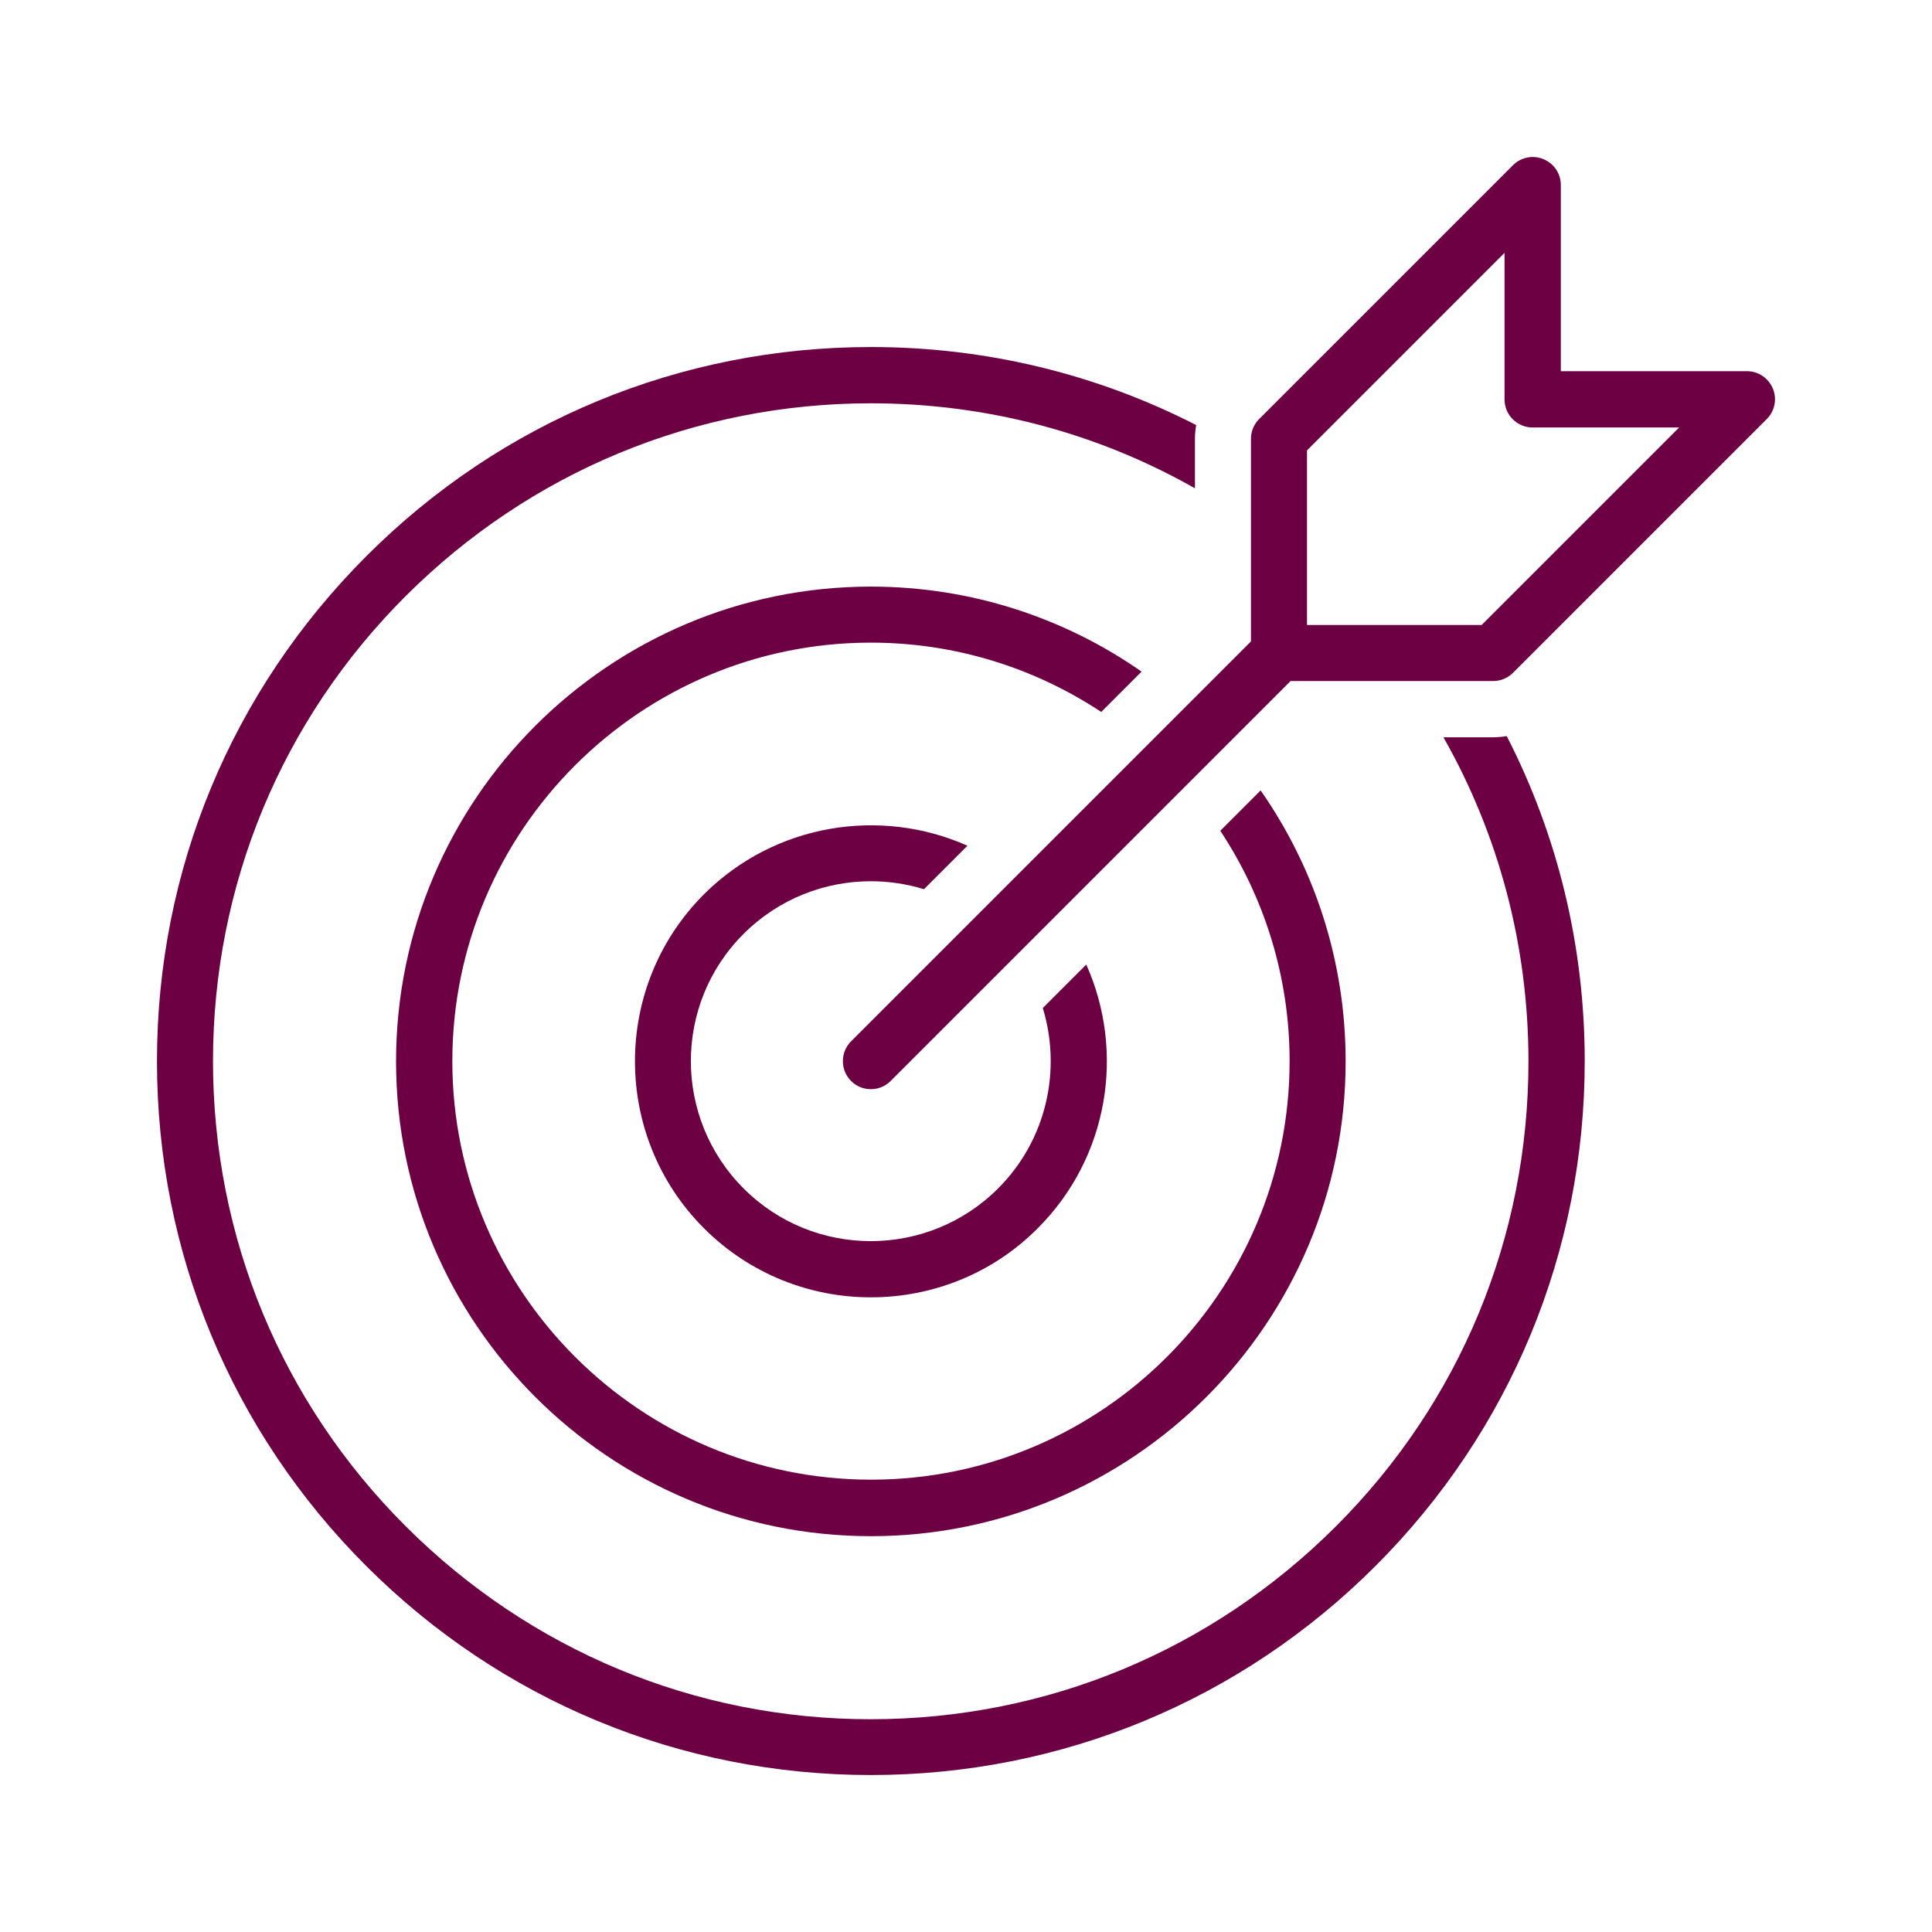
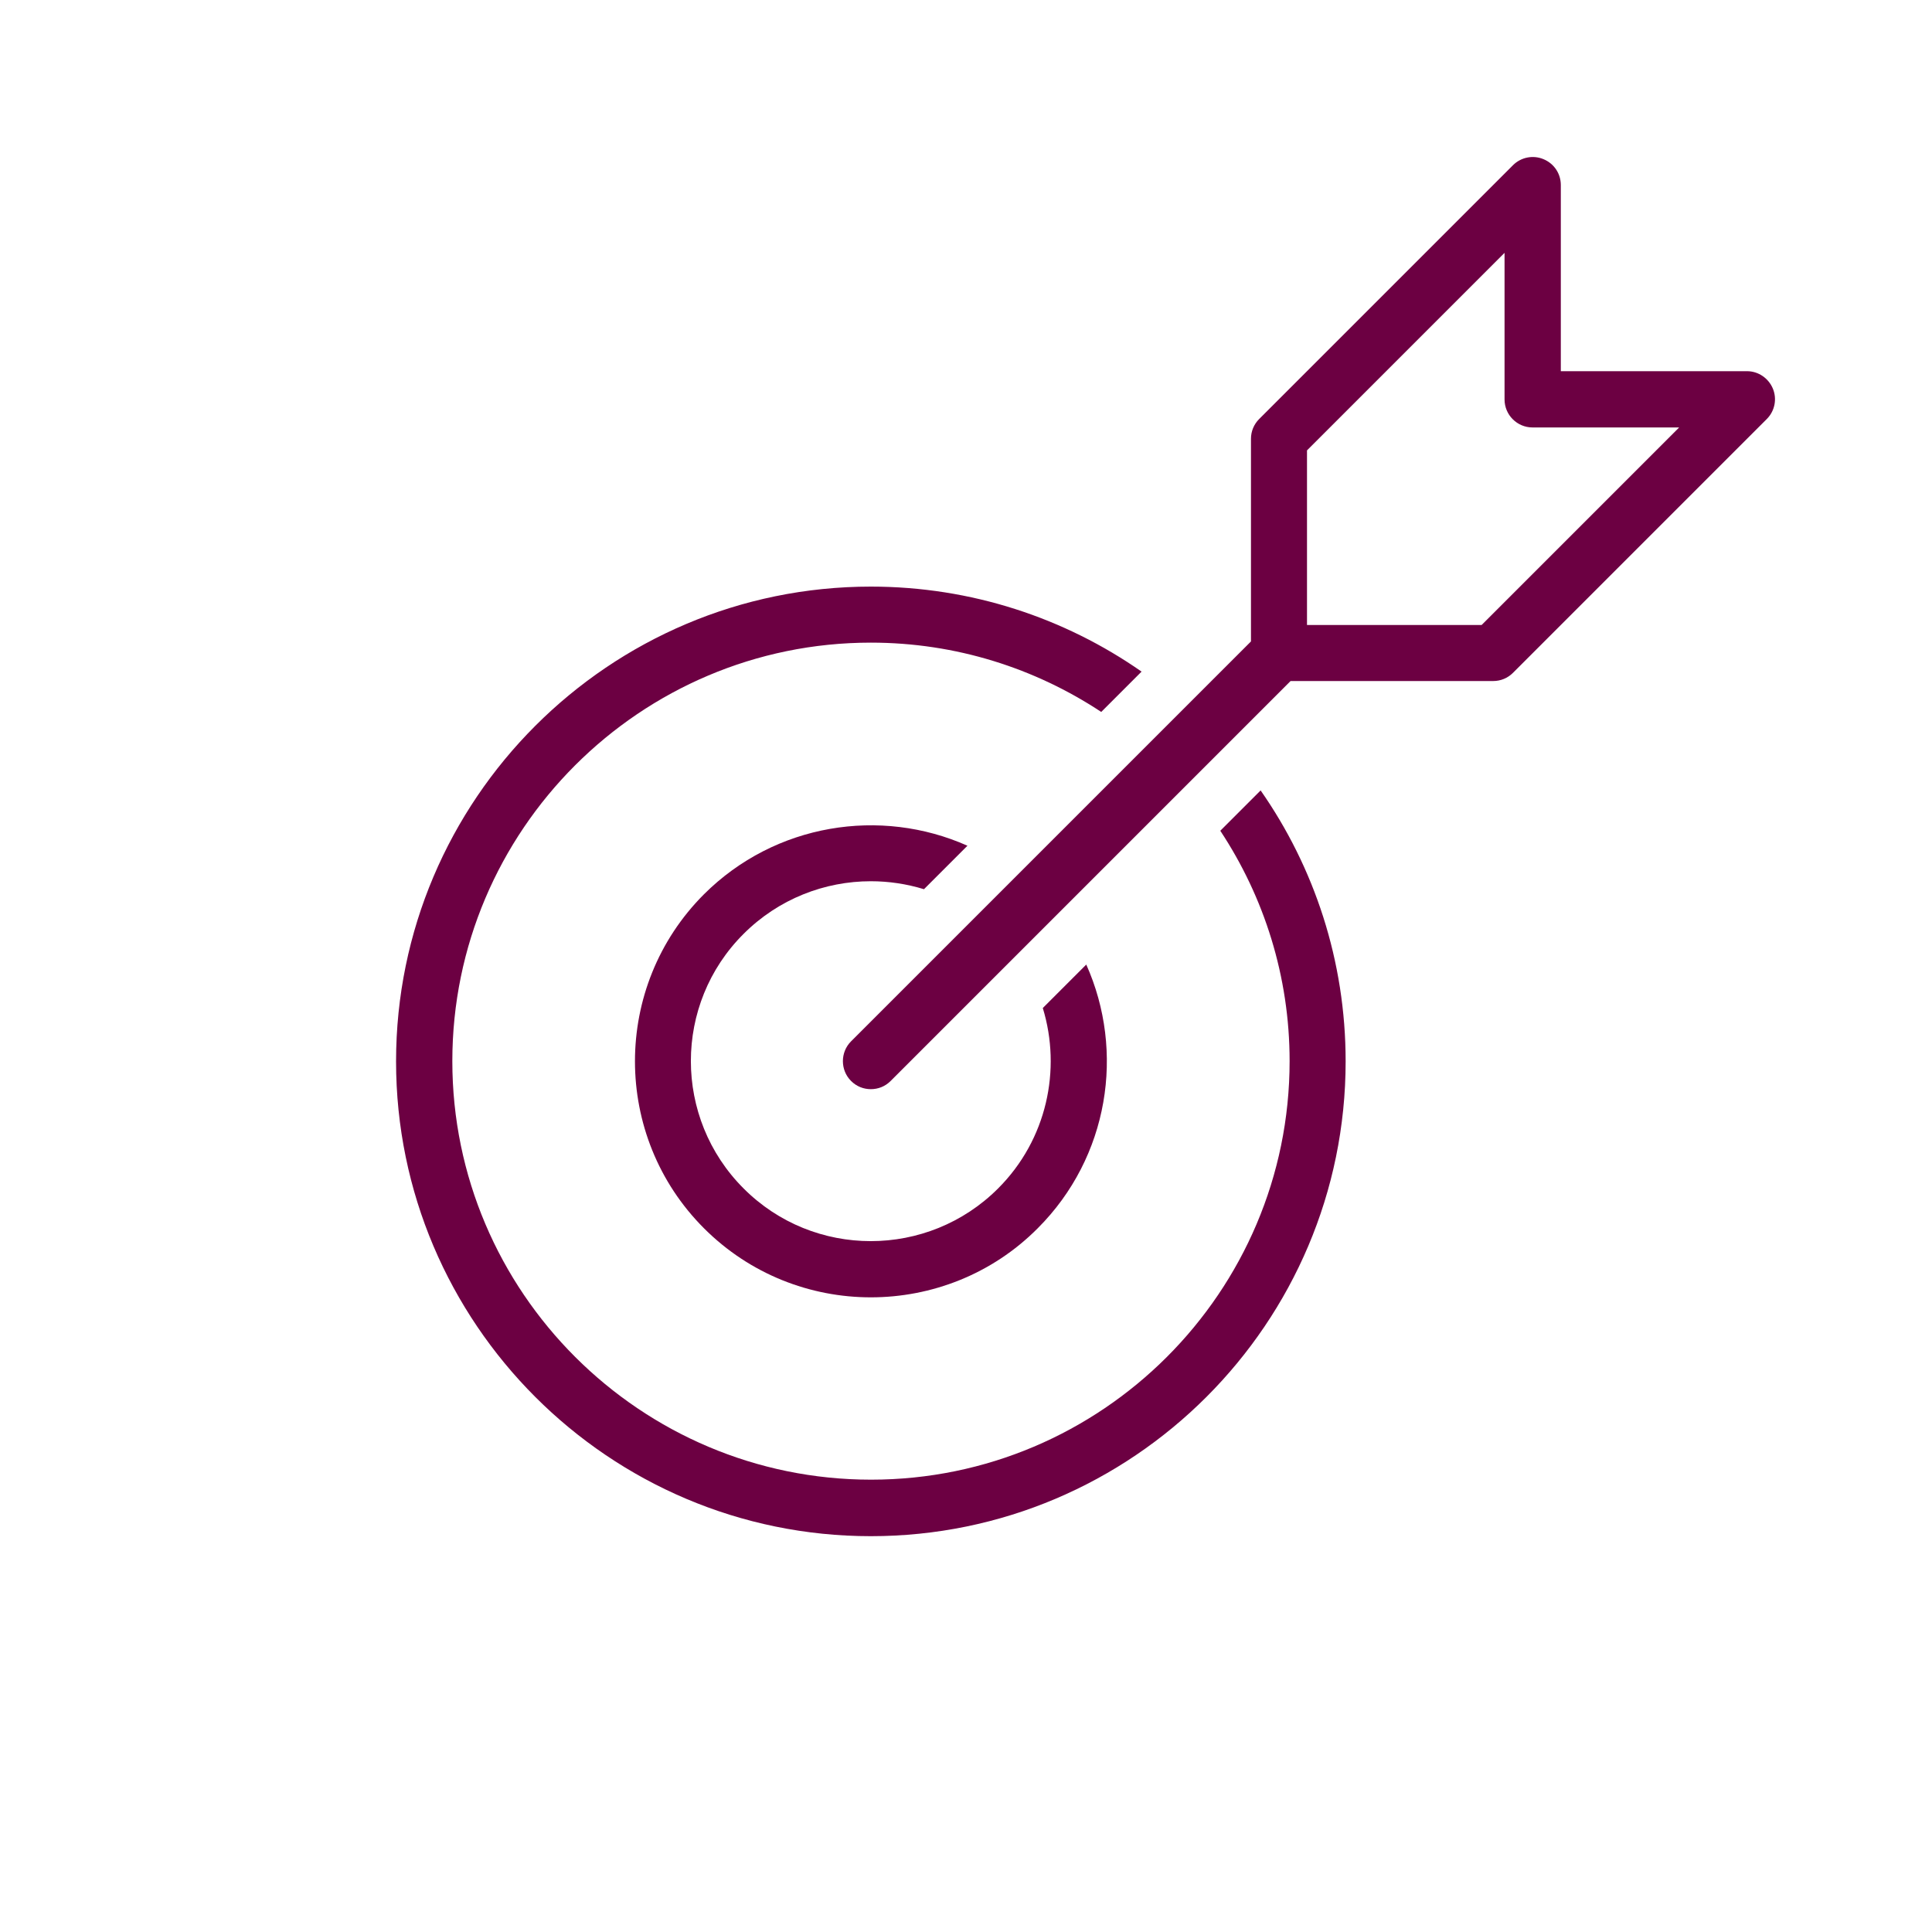
<svg xmlns="http://www.w3.org/2000/svg" version="1.1" id="Lager_1" x="0px" y="0px" viewBox="0 0 800 800" style="enable-background:new 0 0 800 800;" xml:space="preserve">
  <style type="text/css">
	.st0{fill:#6C0042;}
</style>
  <g>
-     <path class="st0" d="M623.9,304.8c-1.8,0.3-3.7,0.5-5.6,0.5h-20.6c23,40.5,35.2,86.4,35.2,134.2c0,72.8-28.3,141.2-79.8,192.6   s-119.8,79.8-192.6,79.8S219.5,683.4,168,632S88.2,512.1,88.2,439.4s28.3-141.2,79.8-192.6S287.9,167,360.6,167   c47.8,0,93.7,12.2,134.2,35.2v-20.6c0-1.9,0.2-3.8,0.5-5.6c-41.2-21.1-87-32.3-134.6-32.3c-79,0-153.2,30.7-209,86.6   C95.8,286.2,65,360.4,65,439.4s30.8,153.2,86.6,209c55.8,55.8,130.1,86.6,209,86.6s153.2-30.8,209-86.6   c55.8-55.8,86.6-130.1,86.6-209C656.2,391.8,645,345.9,623.9,304.8z" />
    <path class="st0" d="M449.8,399.4l-18,18c7.8,25.5,1.7,54.5-18.5,74.7c-29.1,29.1-76.4,29.1-105.4,0c-29.1-29.1-29.1-76.4,0-105.4   c14.5-14.5,33.6-21.8,52.7-21.8c7.4,0,14.8,1.1,22,3.3l18-18c-35.9-16-79.6-9.3-109.1,20.1c-38.1,38.1-38.1,100.2,0,138.3   c19.1,19.1,44.1,28.6,69.1,28.6c25,0,50.1-9.5,69.1-28.6c0,0,0,0,0,0C459.2,479.1,465.9,435.4,449.8,399.4z" />
    <path class="st0" d="M734.1,160.9c-1.8-4.3-6-7.2-10.7-7.2h-77.1V76.6c0-4.7-2.8-8.9-7.2-10.7c-4.3-1.8-9.3-0.8-12.6,2.5   L521.4,173.5c-2.2,2.2-3.4,5.1-3.4,8.2v83.9L352.4,431.2c-4.5,4.5-4.5,11.9,0,16.4c2.3,2.3,5.2,3.4,8.2,3.4c3,0,5.9-1.1,8.2-3.4   L534.4,282h83.9c3.1,0,6-1.2,8.2-3.4l105.1-105.1C734.9,170.2,735.9,165.2,734.1,160.9z M613.5,258.8h-72.3v-72.3l81.8-81.8v60.7   c0,6.4,5.2,11.6,11.6,11.6h60.7L613.5,258.8z" />
    <path class="st0" d="M522,327.3L505.3,344c18.1,27.4,28.7,60.2,28.7,95.4c0,95.6-77.8,173.3-173.3,173.3S187.3,535,187.3,439.4   c0-95.6,77.8-173.3,173.3-173.3c35.2,0,68,10.6,95.4,28.7l16.7-16.7c-31.8-22.2-70.5-35.2-112.1-35.2   c-108.4,0-196.6,88.2-196.6,196.6c0,108.4,88.2,196.6,196.6,196.6c108.4,0,196.6-88.2,196.6-196.6   C557.2,397.8,544.2,359.1,522,327.3z" />
  </g>
</svg>